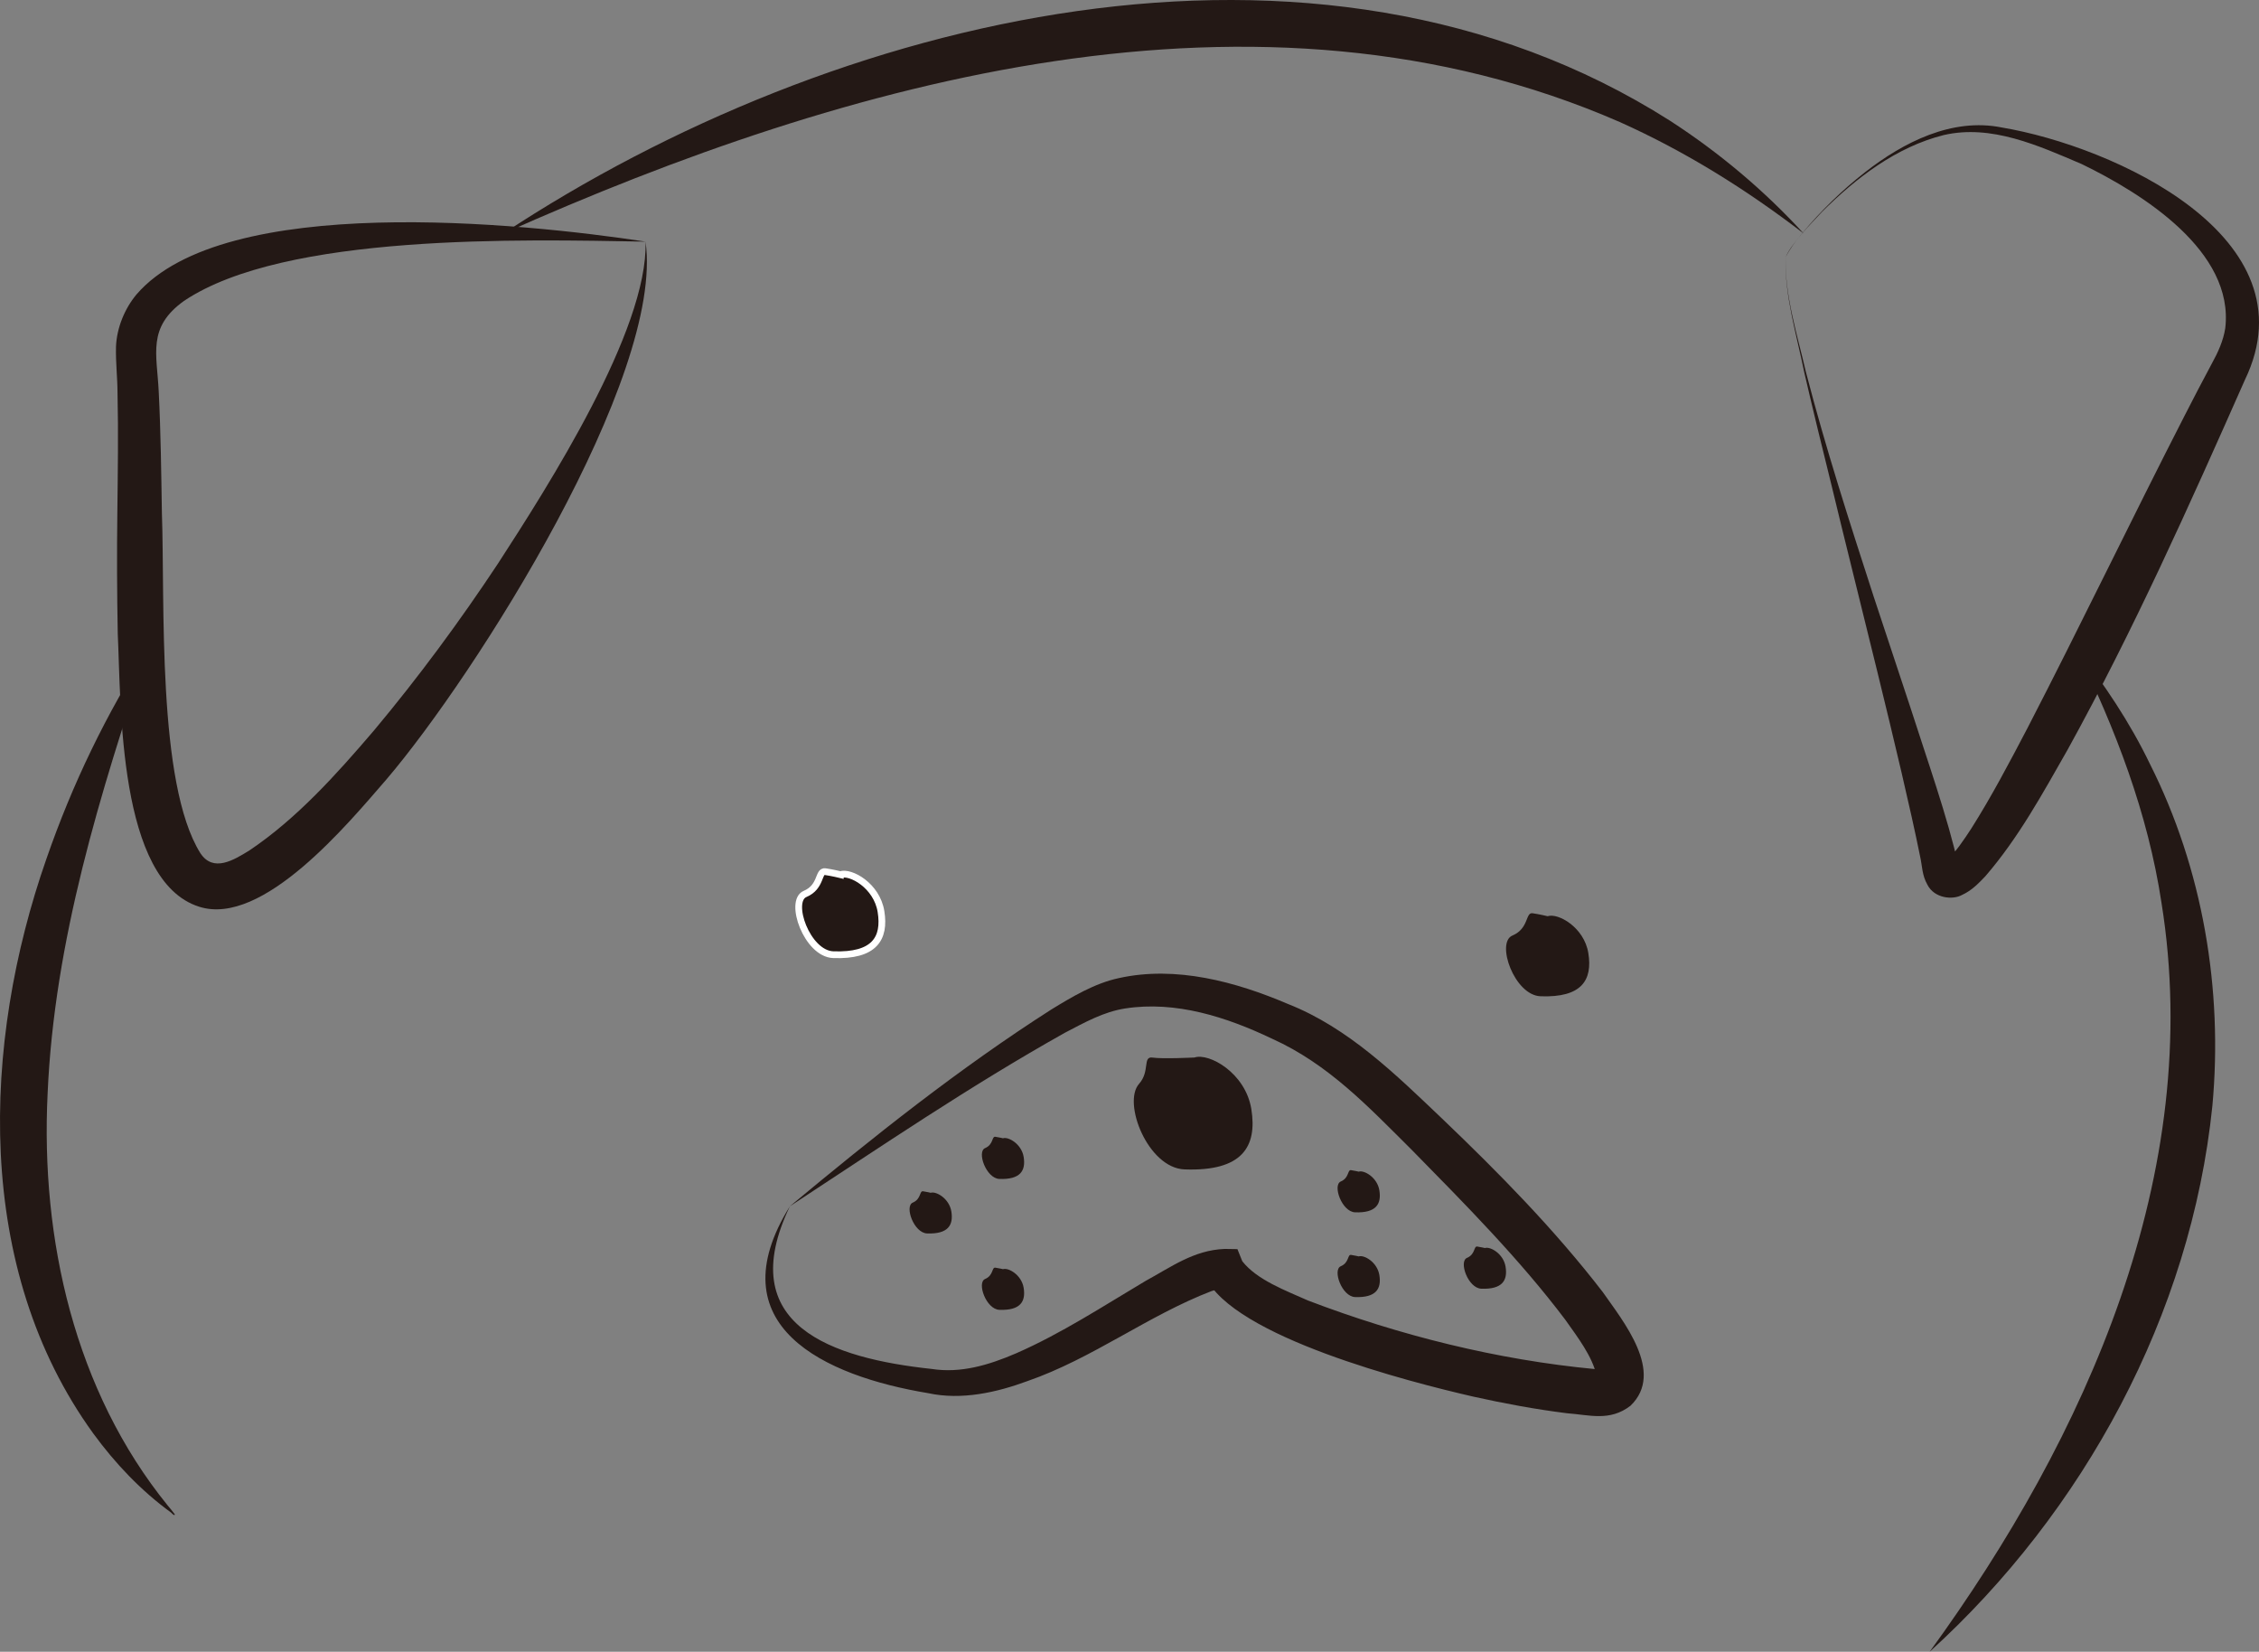
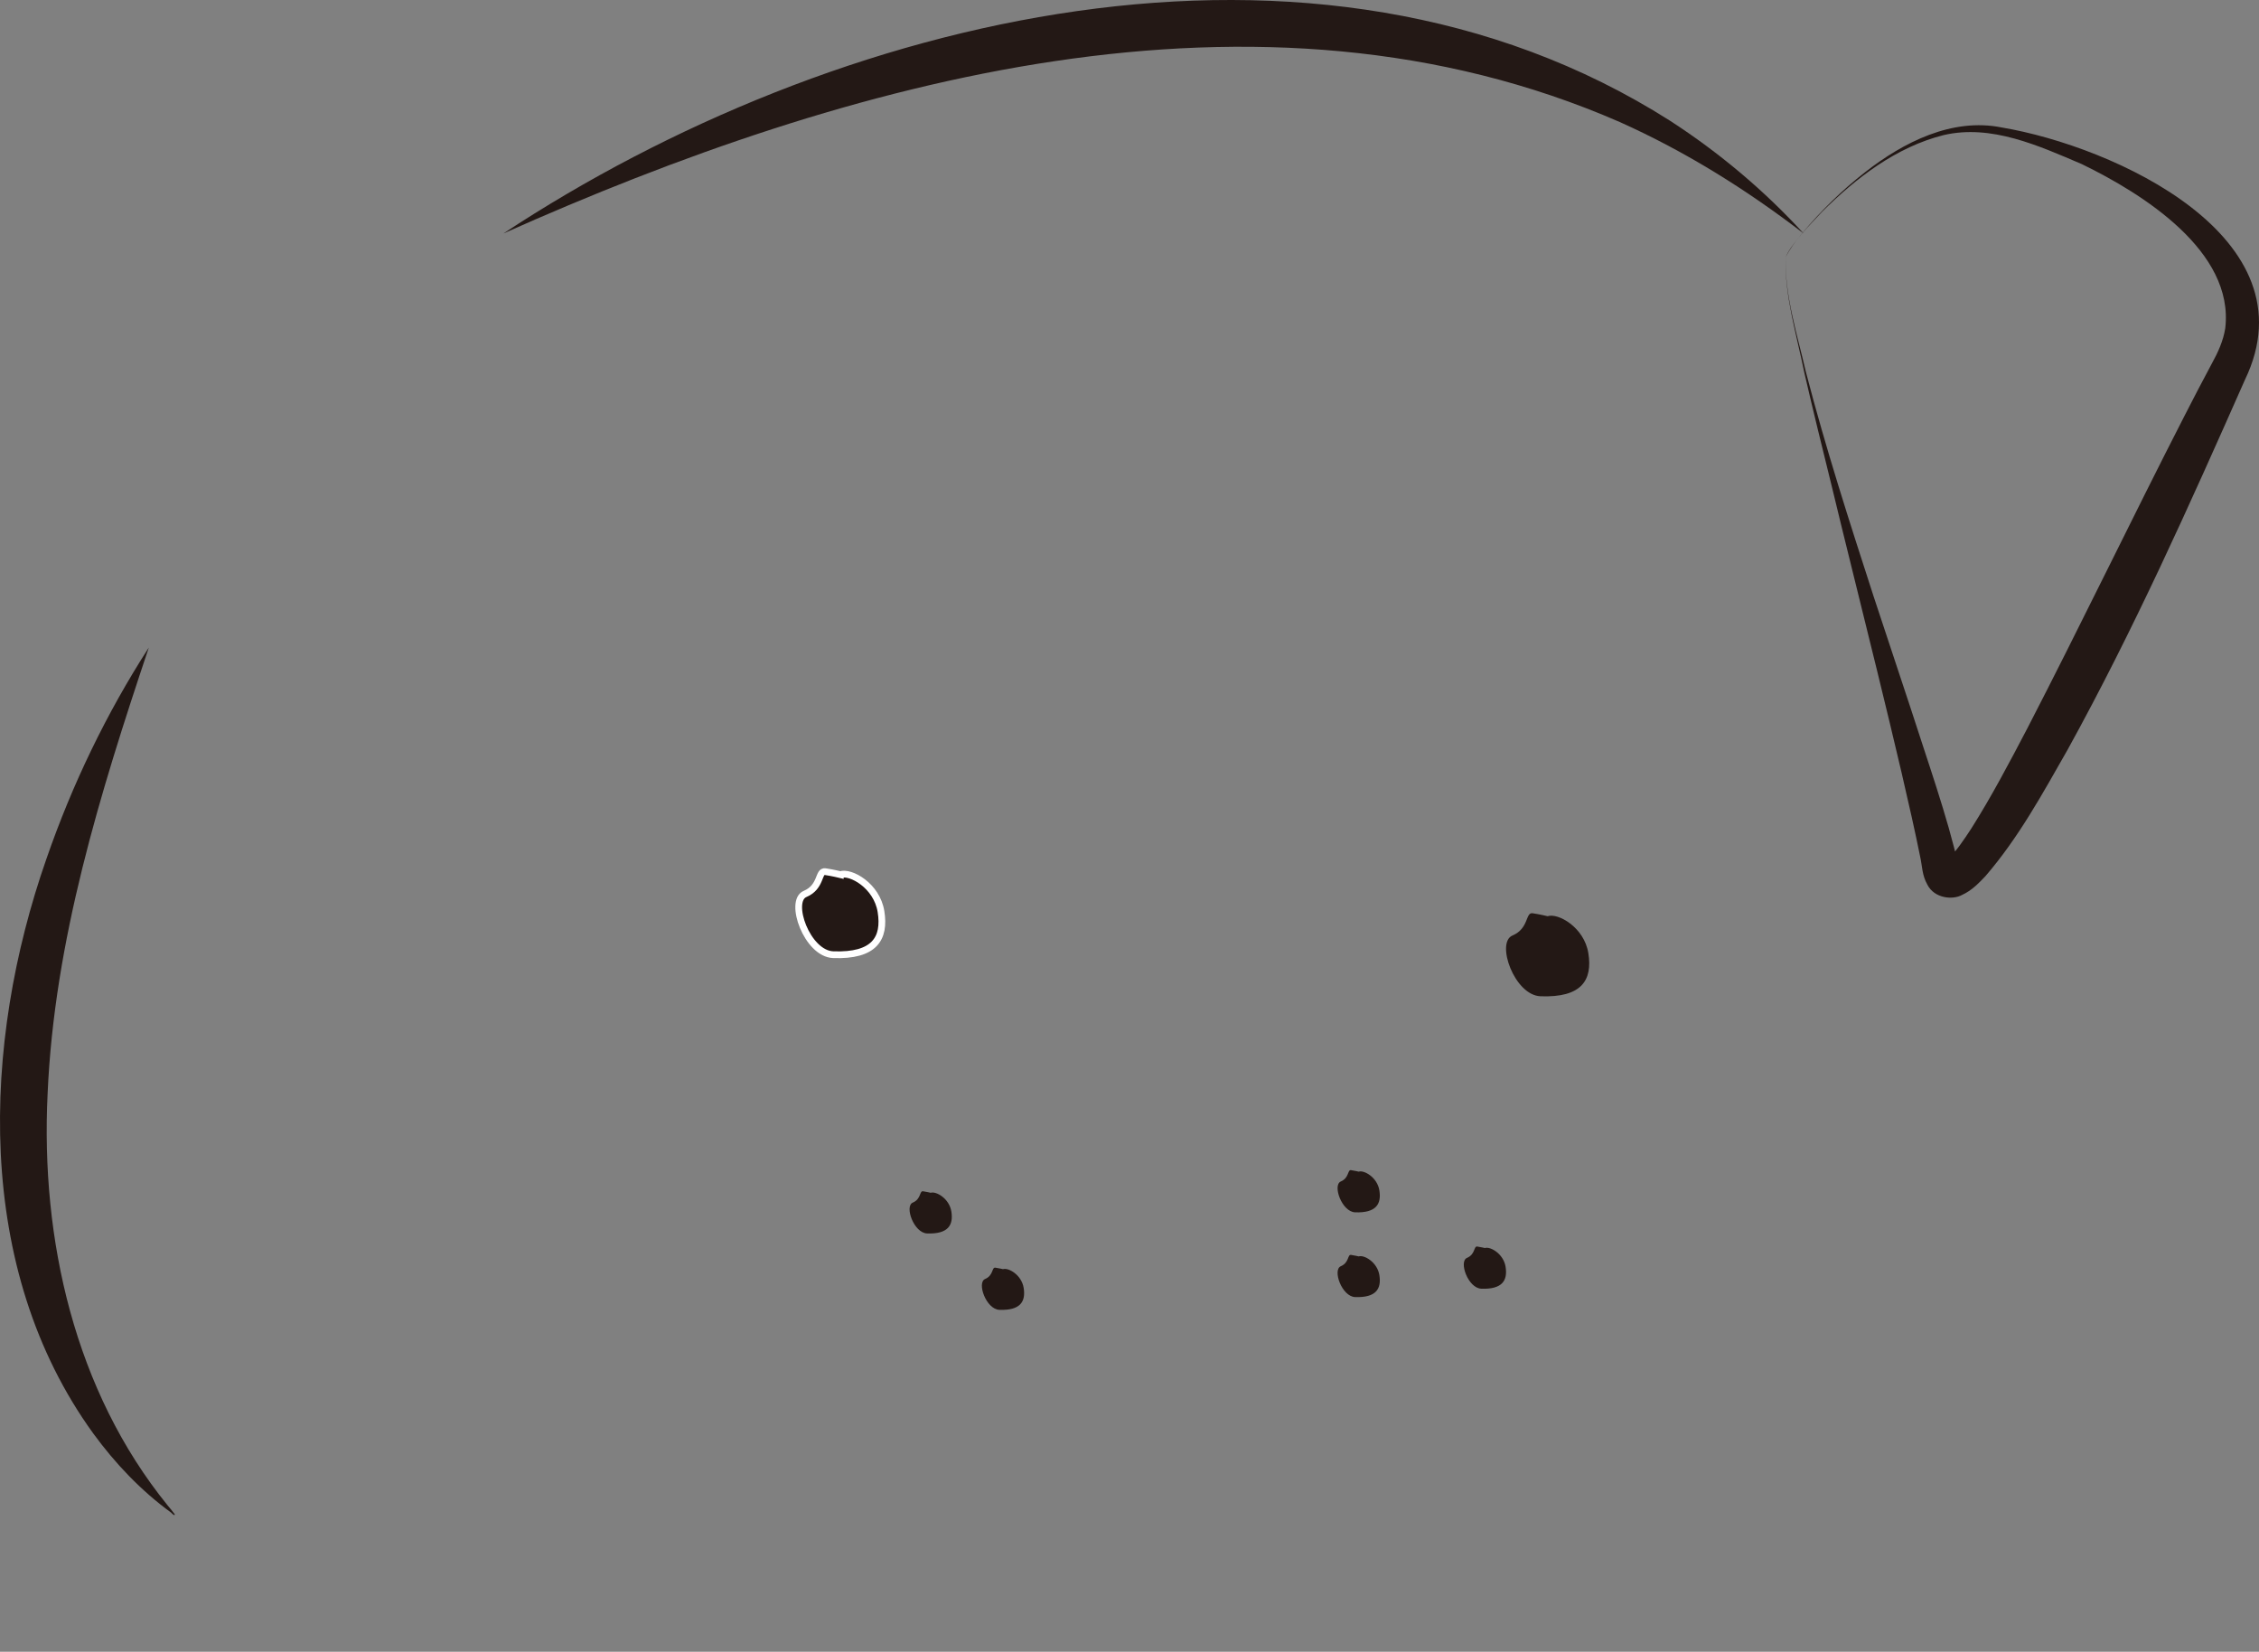
<svg xmlns="http://www.w3.org/2000/svg" viewBox="0 0 335.129 245.015">
  <rect x="0" y="0" width="335.129" height="245.015" fill="#808080" stroke="none" />
  <g id="a" />
  <g id="b">
    <g id="c">
      <g>
        <path d="M25.416,224.444l.252,.102,.125,.045c.021,.008,.04,.012,.057,.015,.006,.007,.003-.018-.042,.019-.016,.113-.013,.027-.018,.051-.116-.102-.277-.213-.419-.318-4.455-3.244-8.278-7.27-11.531-11.722C-3.9,188.156-2.701,154.78,6.887,127.394c3.826-11.055,8.907-21.592,15.191-31.341-7.237,21.605-14.03,43.478-15.015,66.187-1.048,21.577,4.001,44.045,17.815,61.073,.178,.207,.861,1.028,1.032,1.282,.001,.044,.033-.027,.006,.11-.052,.054-.09,.018-.101,.02-.025-.012-.048-.025-.067-.038-.056-.043-.272-.192-.331-.244h0Z" fill="#231815" />
        <path d="M74.684,34.631C123.557,2.384,195.136-15.523,247.72,17.888c7.335,4.742,14.031,10.382,19.854,16.743-8.56-6.564-17.54-12.162-27.278-16.531-53.632-23.384-114.601-6.22-165.613,16.531h0Z" fill="#231815" />
-         <path d="M286.264,245.015c23.193-31.866,40.842-71.033,34.4-111.095-2.023-13.331-6.807-25.741-12.736-37.867,4.185,5.353,8.043,11.077,11.032,17.292,7.822,15.538,10.85,33.415,9.251,50.711-3.179,30.975-19.077,60.178-41.947,80.959h0Z" fill="#231815" />
-         <path d="M95.77,35.843c-18.307-.322-53.499-1.261-68.477,8.794-5.488,3.94-4.006,7.839-3.744,13.497,.304,6.034,.37,11.996,.468,17.942,.469,13.148-.76,40.121,5.705,50.475,1.928,2.929,4.991,1,7.287-.411,7.023-4.718,12.916-11.286,18.485-17.803,6.595-7.881,12.728-16.2,18.402-24.772,7.319-11.289,22.277-34.619,21.873-47.722h0Zm0,0c2.829,20.037-25.206,64.267-38.472,79.805-5.6,6.443-18.304,21.869-27.751,18.849-12.08-3.812-11.571-30.037-12.079-40.498-.112-5.999-.138-11.968-.061-17.913,.067-5.941,.162-11.87,.028-17.718-.009-2.425-.277-4.398-.229-6.913,.107-2.805,1.282-5.675,3.045-7.781,13.056-15.139,57.07-10.64,75.518-7.832h0Z" fill="#231815" />
        <path d="M264.896,38.17c.558-1.332,1.573-2.429,2.455-3.562,2.789-3.333,5.913-6.385,9.339-9.067,5.676-4.433,12.892-8.12,20.28-6.632,16.604,2.794,46.267,16.272,36.077,37.418-8.198,18.518-16.525,37.161-26.336,54.922-3.647,6.39-7.247,13.022-12.187,18.736-.97,1.007-1.977,2.093-3.457,2.768-1.389,.771-4.098,.504-5.127-1.514-.826-1.446-.752-2.759-1.098-4.259-2.736-13.591-9.768-40.963-13.087-54.815-1.387-5.626-2.778-11.25-4.079-16.894-1.133-5.637-2.93-11.318-2.781-17.1h0Zm0,0c-.116,5.782,1.732,11.446,3.023,17.041,2.91,11.21,6.466,22.236,10.036,33.25l5.465,16.504c2.371,7.41,5.609,16.54,7.072,23.287-.179-.22-.4-.384-.696-.5-.672-.274-1.162,.009-1.071-.07,1.415-1.257,2.591-3.068,3.714-4.773,2.973-4.693,5.661-9.788,8.317-14.861,7.95-15.378,15.426-30.963,23.344-46.409,1.308-2.588,2.671-5.15,4.041-7.729,.898-1.62,1.699-3.385,1.982-5.223,1.351-11.406-12.224-19.945-21.264-24.336-6.387-2.723-13.445-5.958-20.507-4.314-7.022,1.755-12.994,6.347-18.051,11.384-1.945,2.101-4.102,4.182-5.404,6.748h0Z" fill="#231815" />
        <path d="M124.659,129.735c1.533-.522,5.42,1.626,6.039,5.479,.643,4-.976,6.623-7.09,6.397-3.884-.144-6.658-7.963-4.177-9.008s1.914-3.467,2.992-3.308,2.236,.441,2.236,.441Z" fill="#231815" stroke="#fff" stroke-miterlimit="10" />
-         <path d="M177.2,156.864c2.143-.73,7.575,2.272,8.44,7.657,.898,5.591-1.364,9.256-9.908,8.94-5.429-.201-9.252-9.89-6.746-12.696,1.654-1.852,.492-4.112,1.998-3.89s6.217-.011,6.217-.011Z" fill="#231815" />
-         <path d="M148.799,168.843c.779-.265,2.753,.826,3.067,2.783,.326,2.032-.496,3.364-3.601,3.249-1.973-.073-3.382-4.045-2.122-4.575s.972-1.761,1.52-1.68,1.136,.224,1.136,.224Z" fill="#231815" />
-         <path d="M138.071,176.928c.779-.265,2.753,.826,3.067,2.783,.326,2.032-.496,3.364-3.601,3.249-1.973-.073-3.382-4.045-2.122-4.575s.972-1.761,1.52-1.68,1.136,.224,1.136,.224Z" fill="#231815" />
+         <path d="M138.071,176.928c.779-.265,2.753,.826,3.067,2.783,.326,2.032-.496,3.364-3.601,3.249-1.973-.073-3.382-4.045-2.122-4.575s.972-1.761,1.52-1.68,1.136,.224,1.136,.224" fill="#231815" />
        <path d="M148.799,188.259c.779-.265,2.753,.826,3.067,2.783,.326,2.032-.496,3.364-3.601,3.249-1.973-.073-3.382-4.045-2.122-4.575s.972-1.761,1.52-1.68,1.136,.224,1.136,.224Z" fill="#231815" />
        <path d="M201.568,173.795c.779-.265,2.753,.826,3.067,2.783,.326,2.032-.496,3.364-3.601,3.249-1.973-.073-3.382-4.045-2.122-4.575s.972-1.761,1.52-1.68,1.136,.224,1.136,.224Z" fill="#231815" />
        <path d="M201.568,186.365c.779-.265,2.753,.826,3.067,2.783,.326,2.032-.496,3.364-3.601,3.249-1.973-.073-3.382-4.045-2.122-4.575s.972-1.761,1.52-1.68,1.136,.224,1.136,.224Z" fill="#231815" />
        <path d="M220.292,185.126c.779-.265,2.753,.826,3.067,2.783,.326,2.032-.496,3.364-3.601,3.249-1.973-.073-3.382-4.045-2.122-4.575s.972-1.761,1.52-1.68,1.136,.224,1.136,.224Z" fill="#231815" />
        <path d="M229.596,135.904c1.533-.522,5.42,1.626,6.039,5.479,.643,4-.976,6.623-7.09,6.397-3.884-.144-6.658-7.963-4.177-9.008s1.914-3.467,2.992-3.308,2.236,.441,2.236,.441Z" fill="#231815" />
-         <path d="M117.184,178.925c12.442-10.351,25.143-20.468,38.807-29.199,2.987-1.824,6.411-3.883,9.998-4.641,8.46-1.874,17.35,.535,25.088,3.84,8.965,3.53,16.004,10.477,22.855,16.995,8.401,8.033,16.663,16.42,23.83,25.718,2.984,4.282,9.298,11.932,4.119,16.886-3.078,2.368-6.107,1.343-9.412,1.109-4.733-.592-9.355-1.457-13.938-2.476-9.368-2.149-35.67-8.862-39.714-17.795l2.622,1.827c-.256-.034-.993,.1-1.691,.317-9.438,3.619-17.668,10.017-27.357,13.368-4.463,1.648-9.72,2.861-14.691,1.779-15.371-2.548-31.543-9.971-20.515-27.727h0Zm0,0c-8.497,17.708,6.27,22.549,21.04,24.136,4.283,.665,8.415-.551,12.535-2.325,6.693-2.929,12.849-6.964,19.198-10.738,3.759-2.036,7.115-4.557,11.719-4.741l1.9,.029,.723,1.799c2.179,2.776,6.442,4.35,9.762,5.829,13.542,5.171,28.119,8.801,42.51,10.16,.405,.019,.775,.021,.96-.019,.239-.013,.16-.099-.169,.16-.148,.123-.319,.339-.398,.523-.084,.174-.097,.308-.103,.324-.642-2.891-2.806-5.696-4.635-8.288-6.815-9.033-14.82-17.097-22.804-25.228-6.378-6.336-12.319-12.689-20.714-16.475-6.764-3.23-14.31-5.647-21.794-4.482-3.197,.497-5.974,2.06-8.917,3.592-14.031,7.86-27.348,16.92-40.811,25.745h0Z" fill="#231815" />
      </g>
    </g>
  </g>
</svg>